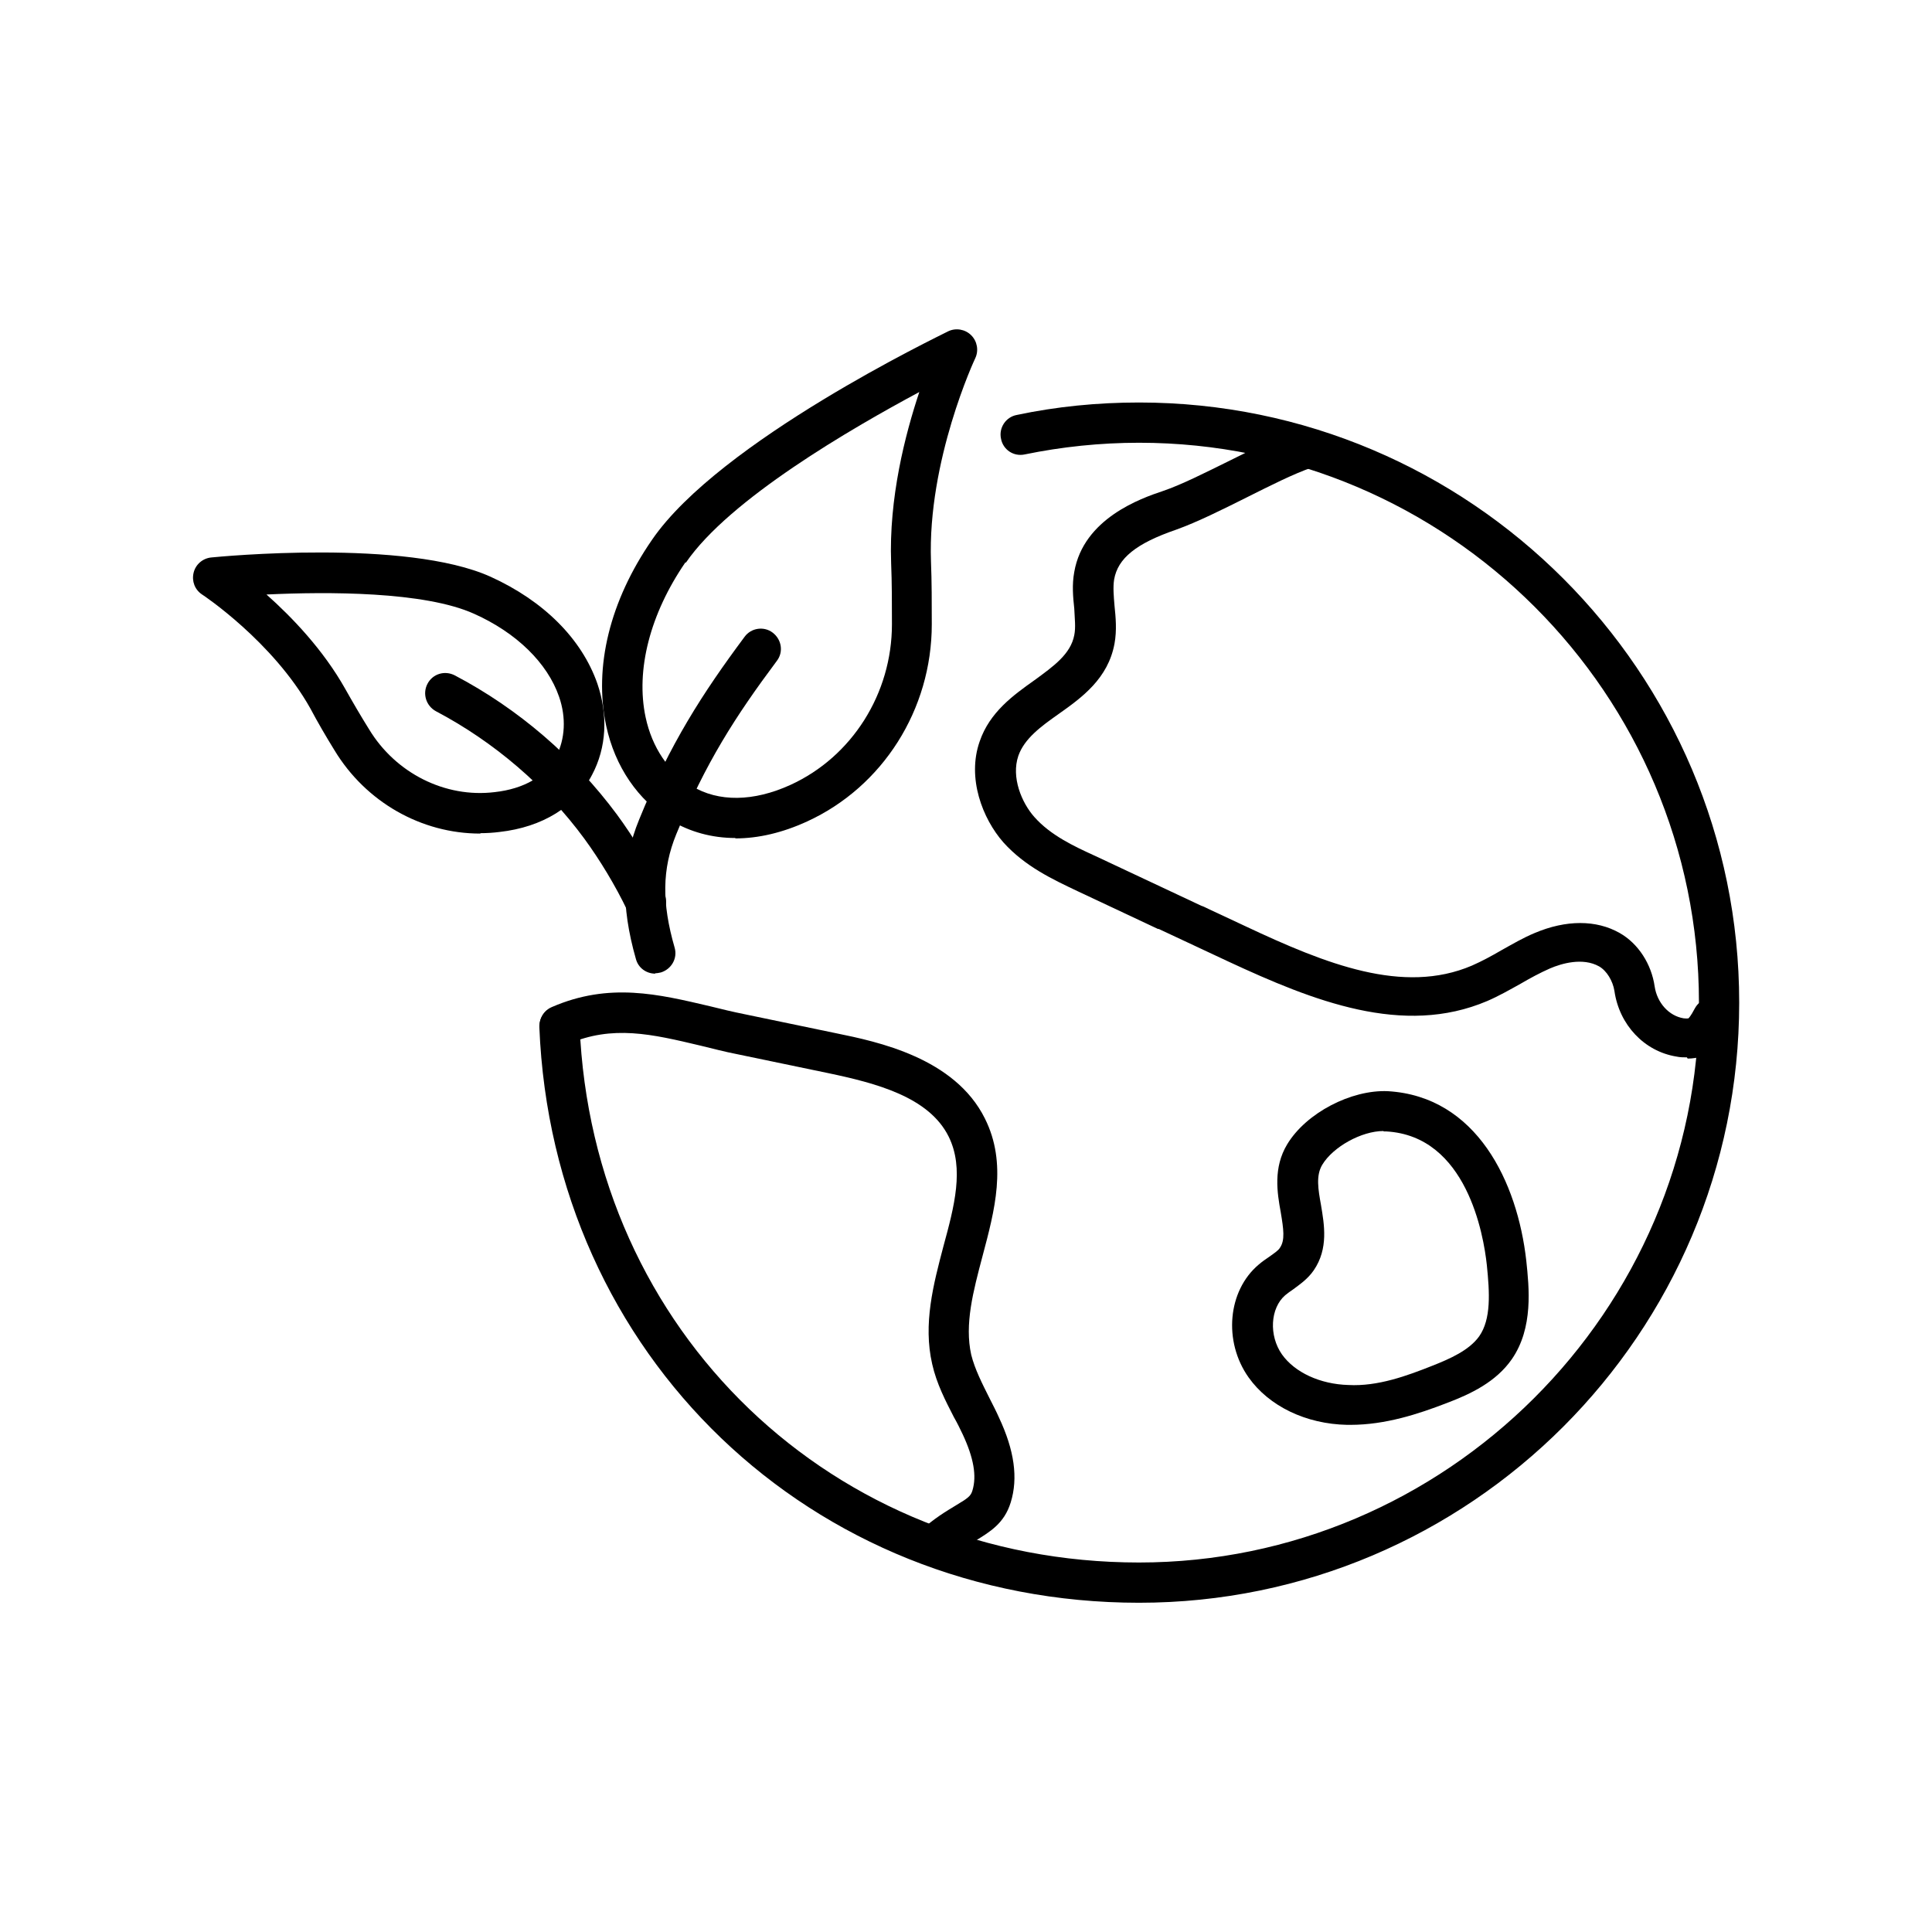
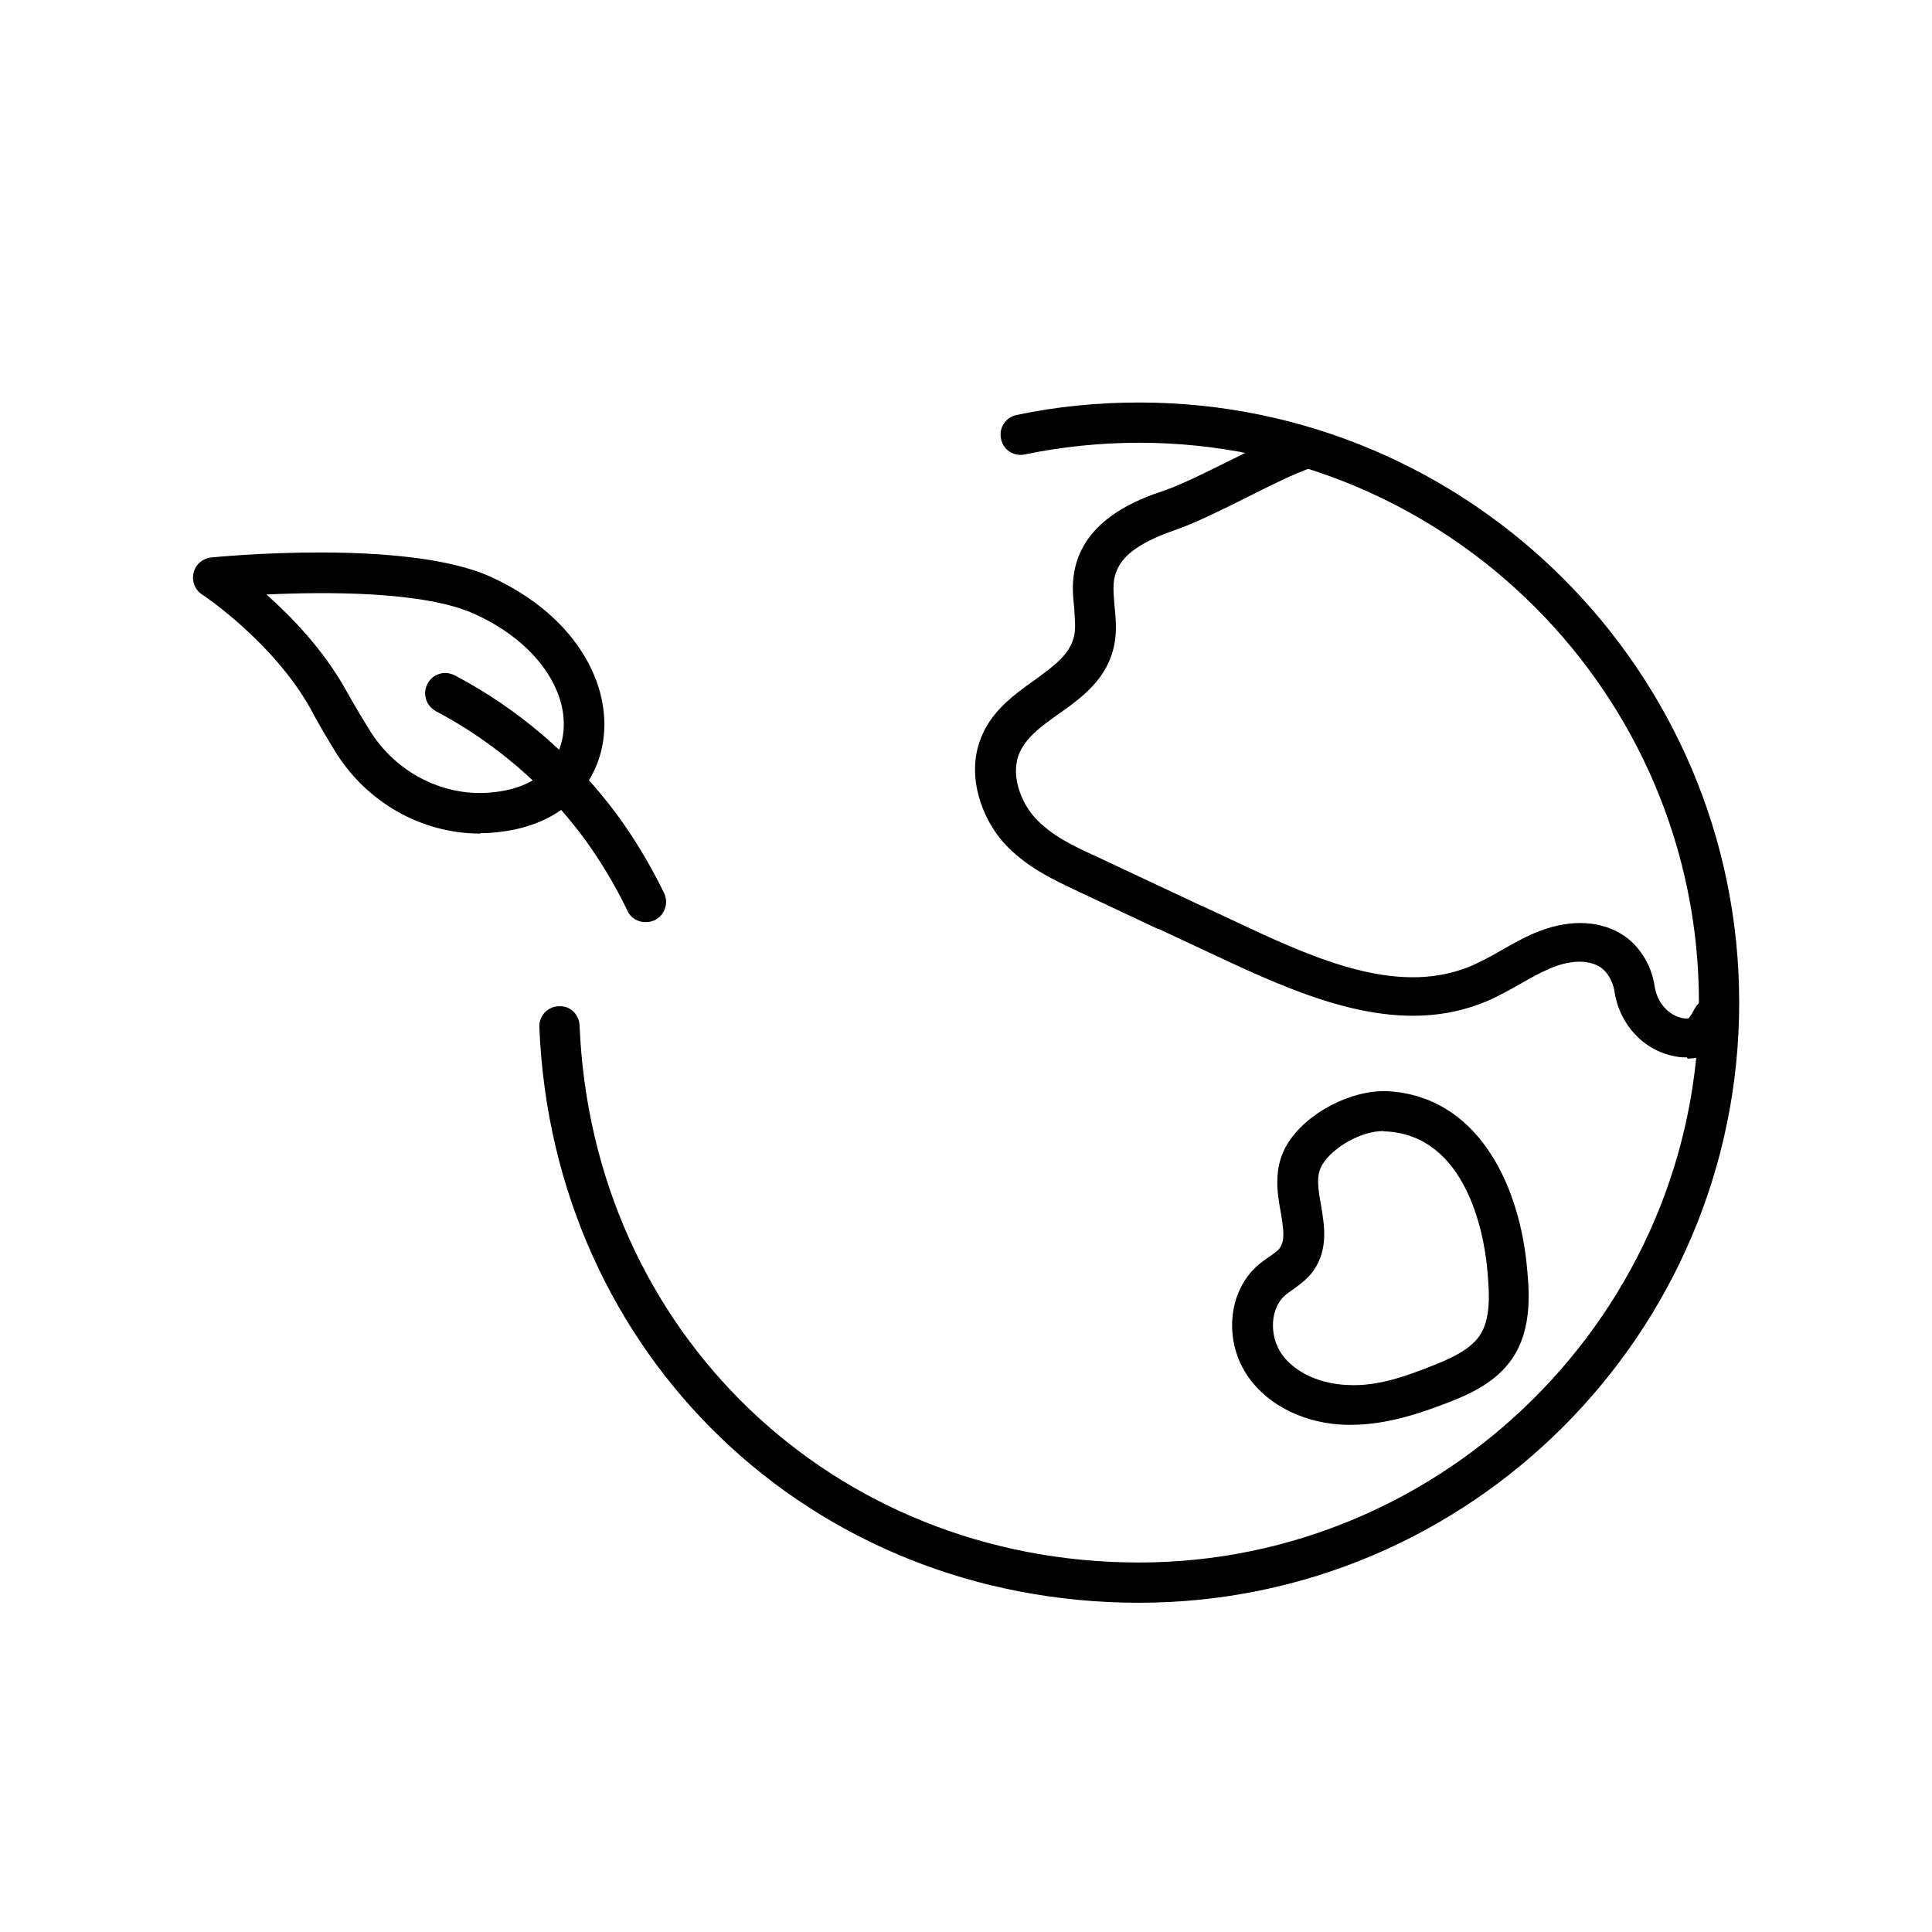
<svg xmlns="http://www.w3.org/2000/svg" id="Layer_1" data-name="Layer 1" viewBox="0 0 48 48">
  <defs>
    <style>
      .cls-1 {
        fill: #000;
        stroke-width: 0px;
      }
    </style>
  </defs>
  <path class="cls-1" d="M28.3,39.82c-8.16,0-14.57-6.15-14.9-14.3-.01-.28.2-.51.48-.52.28-.02.51.2.52.48.31,7.61,6.29,13.34,13.9,13.34s13.91-6.24,13.91-13.91-6.24-13.91-13.91-13.91c-.96,0-1.92.1-2.84.29-.28.06-.54-.12-.59-.39-.06-.27.12-.54.39-.59.99-.21,2.01-.31,3.04-.31,8.22,0,14.91,6.69,14.91,14.91s-6.69,14.91-14.91,14.91Z" />
-   <path class="cls-1" d="M18.27,20.82c-.58,0-1.13-.15-1.61-.44-.81-.5-1.38-1.33-1.6-2.35-.31-1.46.09-3.1,1.14-4.62h0c1.68-2.45,7.13-5.06,7.36-5.18.19-.09.42-.05.57.1.15.15.19.38.1.57-.01.02-1.19,2.54-1.1,5.05.02.49.02,1.04.02,1.56,0,2.12-1.22,4.04-3.1,4.9-.61.28-1.21.42-1.78.42ZM17.03,13.97c-.88,1.28-1.24,2.68-.99,3.85.16.75.57,1.36,1.15,1.71.66.4,1.53.39,2.45-.03,1.53-.7,2.52-2.27,2.52-3.99,0-.5,0-1.04-.02-1.52-.06-1.62.35-3.2.7-4.25-1.68.9-4.72,2.66-5.8,4.24h0Z" />
-   <path class="cls-1" d="M16.28,24.19c-.22,0-.42-.14-.48-.36-.38-1.33-.36-2.4.08-3.47.76-1.87,1.57-3.13,2.62-4.54.16-.22.48-.27.7-.1.22.17.27.48.1.7-1.03,1.38-1.77,2.53-2.5,4.31-.35.86-.36,1.7-.04,2.81.08.27-.08.54-.34.62-.05.01-.09.02-.14.02Z" />
  <path class="cls-1" d="M11.93,20.71c-1.46,0-2.84-.78-3.62-2.07-.21-.34-.42-.7-.6-1.04-.93-1.66-2.67-2.82-2.69-2.83-.18-.12-.26-.33-.21-.54.05-.21.23-.36.44-.38.2-.02,4.84-.47,6.94.48h0c1.32.6,2.26,1.54,2.65,2.65.27.79.23,1.59-.13,2.27-.41.79-1.23,1.3-2.3,1.42-.16.02-.31.03-.47.03ZM6.62,14.77c.63.56,1.41,1.37,1.96,2.35.18.32.39.68.59,1,.66,1.09,1.89,1.71,3.12,1.56.73-.08,1.28-.4,1.53-.89.22-.43.25-.96.07-1.48-.29-.84-1.06-1.59-2.11-2.06h0c-1.24-.56-3.66-.55-5.15-.48Z" />
  <path class="cls-1" d="M16.04,22.91c-.19,0-.37-.1-.45-.28-.3-.63-.69-1.27-1.07-1.79-.97-1.32-2.25-2.41-3.69-3.17-.24-.13-.34-.43-.21-.68s.43-.34.68-.21c1.58.83,2.97,2.03,4.03,3.46.42.57.84,1.27,1.17,1.95.12.25.01.55-.23.67-.07.03-.14.05-.22.05Z" />
  <path class="cls-1" d="M41.91,26.27c-.08,0-.17,0-.26-.02-.8-.13-1.42-.79-1.54-1.63-.04-.25-.19-.5-.38-.61-.41-.23-.94-.07-1.22.05-.25.11-.49.24-.73.38-.27.15-.55.31-.83.43-2.09.89-4.32,0-6.43-.98l-1.73-.81s-.01,0-.02,0l-2-.94c-.61-.29-1.3-.61-1.84-1.21-.52-.59-.91-1.6-.59-2.51.25-.73.84-1.15,1.36-1.52.48-.35.9-.65.99-1.12.04-.19.01-.42,0-.66-.03-.28-.06-.59,0-.91.23-1.33,1.66-1.83,2.2-2.01.47-.16,1.06-.46,1.63-.74.6-.3,1.23-.61,1.76-.8.26-.09.55.05.64.31.09.26-.05.55-.31.64-.47.16-1.06.46-1.64.75-.6.3-1.22.61-1.75.8-.99.34-1.45.71-1.54,1.24-.03.19-.01.41.01.65.03.29.06.61,0,.94-.16.87-.81,1.34-1.39,1.75-.44.31-.85.61-1,1.04-.18.53.08,1.16.4,1.52.4.45.97.72,1.52.97l2.64,1.24s0,0,.01,0l1.09.51c1.98.93,3.9,1.7,5.61.97.25-.11.49-.24.73-.38.27-.15.54-.31.83-.43.78-.33,1.53-.33,2.11,0,.46.26.79.77.87,1.33.06.4.35.73.72.79.09.01.12,0,.12,0,0,0,.05-.04.16-.25.13-.24.44-.33.68-.2.24.13.33.44.2.68-.25.46-.54.77-1.06.77Z" />
-   <path class="cls-1" d="M23.2,38.91c-.14,0-.27-.05-.37-.16-.19-.2-.17-.52.03-.71.35-.32.66-.5.89-.64.3-.18.37-.23.41-.37.11-.36.03-.81-.24-1.39-.07-.15-.14-.29-.22-.43-.21-.41-.43-.83-.54-1.32-.23-1,.03-1.98.28-2.93.27-.99.52-1.93.13-2.72-.49-.99-1.81-1.33-3-1.58l-2.26-.47c-.31-.06-.61-.14-.9-.21-1.22-.29-2.19-.52-3.3-.04-.25.11-.55,0-.66-.26-.11-.25,0-.55.26-.66,1.43-.62,2.65-.32,3.93-.02.28.07.57.14.87.2l2.26.47c1.03.21,2.95.61,3.7,2.12.56,1.12.24,2.29-.06,3.42-.23.87-.45,1.69-.28,2.45.09.36.27.71.46,1.09.08.16.16.31.23.47.38.81.48,1.5.29,2.11-.16.52-.52.73-.86.94-.21.12-.45.27-.73.52-.1.09-.22.13-.34.13Z" />
  <path class="cls-1" d="M33.56,35.4s-.06,0-.09,0c-1.02-.02-1.94-.46-2.45-1.18-.63-.89-.52-2.15.25-2.8.08-.07.18-.14.27-.2.11-.08.22-.15.26-.22.13-.19.09-.46.02-.88-.09-.49-.19-1.11.16-1.69.47-.78,1.59-1.36,2.5-1.32,2.21.13,3.22,2.26,3.44,4.21.07.67.18,1.67-.36,2.45-.39.56-1.01.86-1.62,1.09-.7.27-1.52.54-2.39.54ZM34.37,28.1c-.54,0-1.25.39-1.52.84-.16.27-.1.61-.03,1,.08.48.19,1.08-.18,1.62,0,0,0,0,0,0-.15.22-.36.36-.52.48-.06.04-.13.09-.19.14-.37.32-.41,1-.08,1.47.32.45.95.74,1.65.76.73.04,1.46-.23,2.09-.48.43-.17.91-.38,1.16-.73.3-.43.26-1.08.19-1.77-.08-.75-.5-3.21-2.5-3.32-.02,0-.04,0-.06,0ZM32.22,31.28h0,0Z" />
</svg>